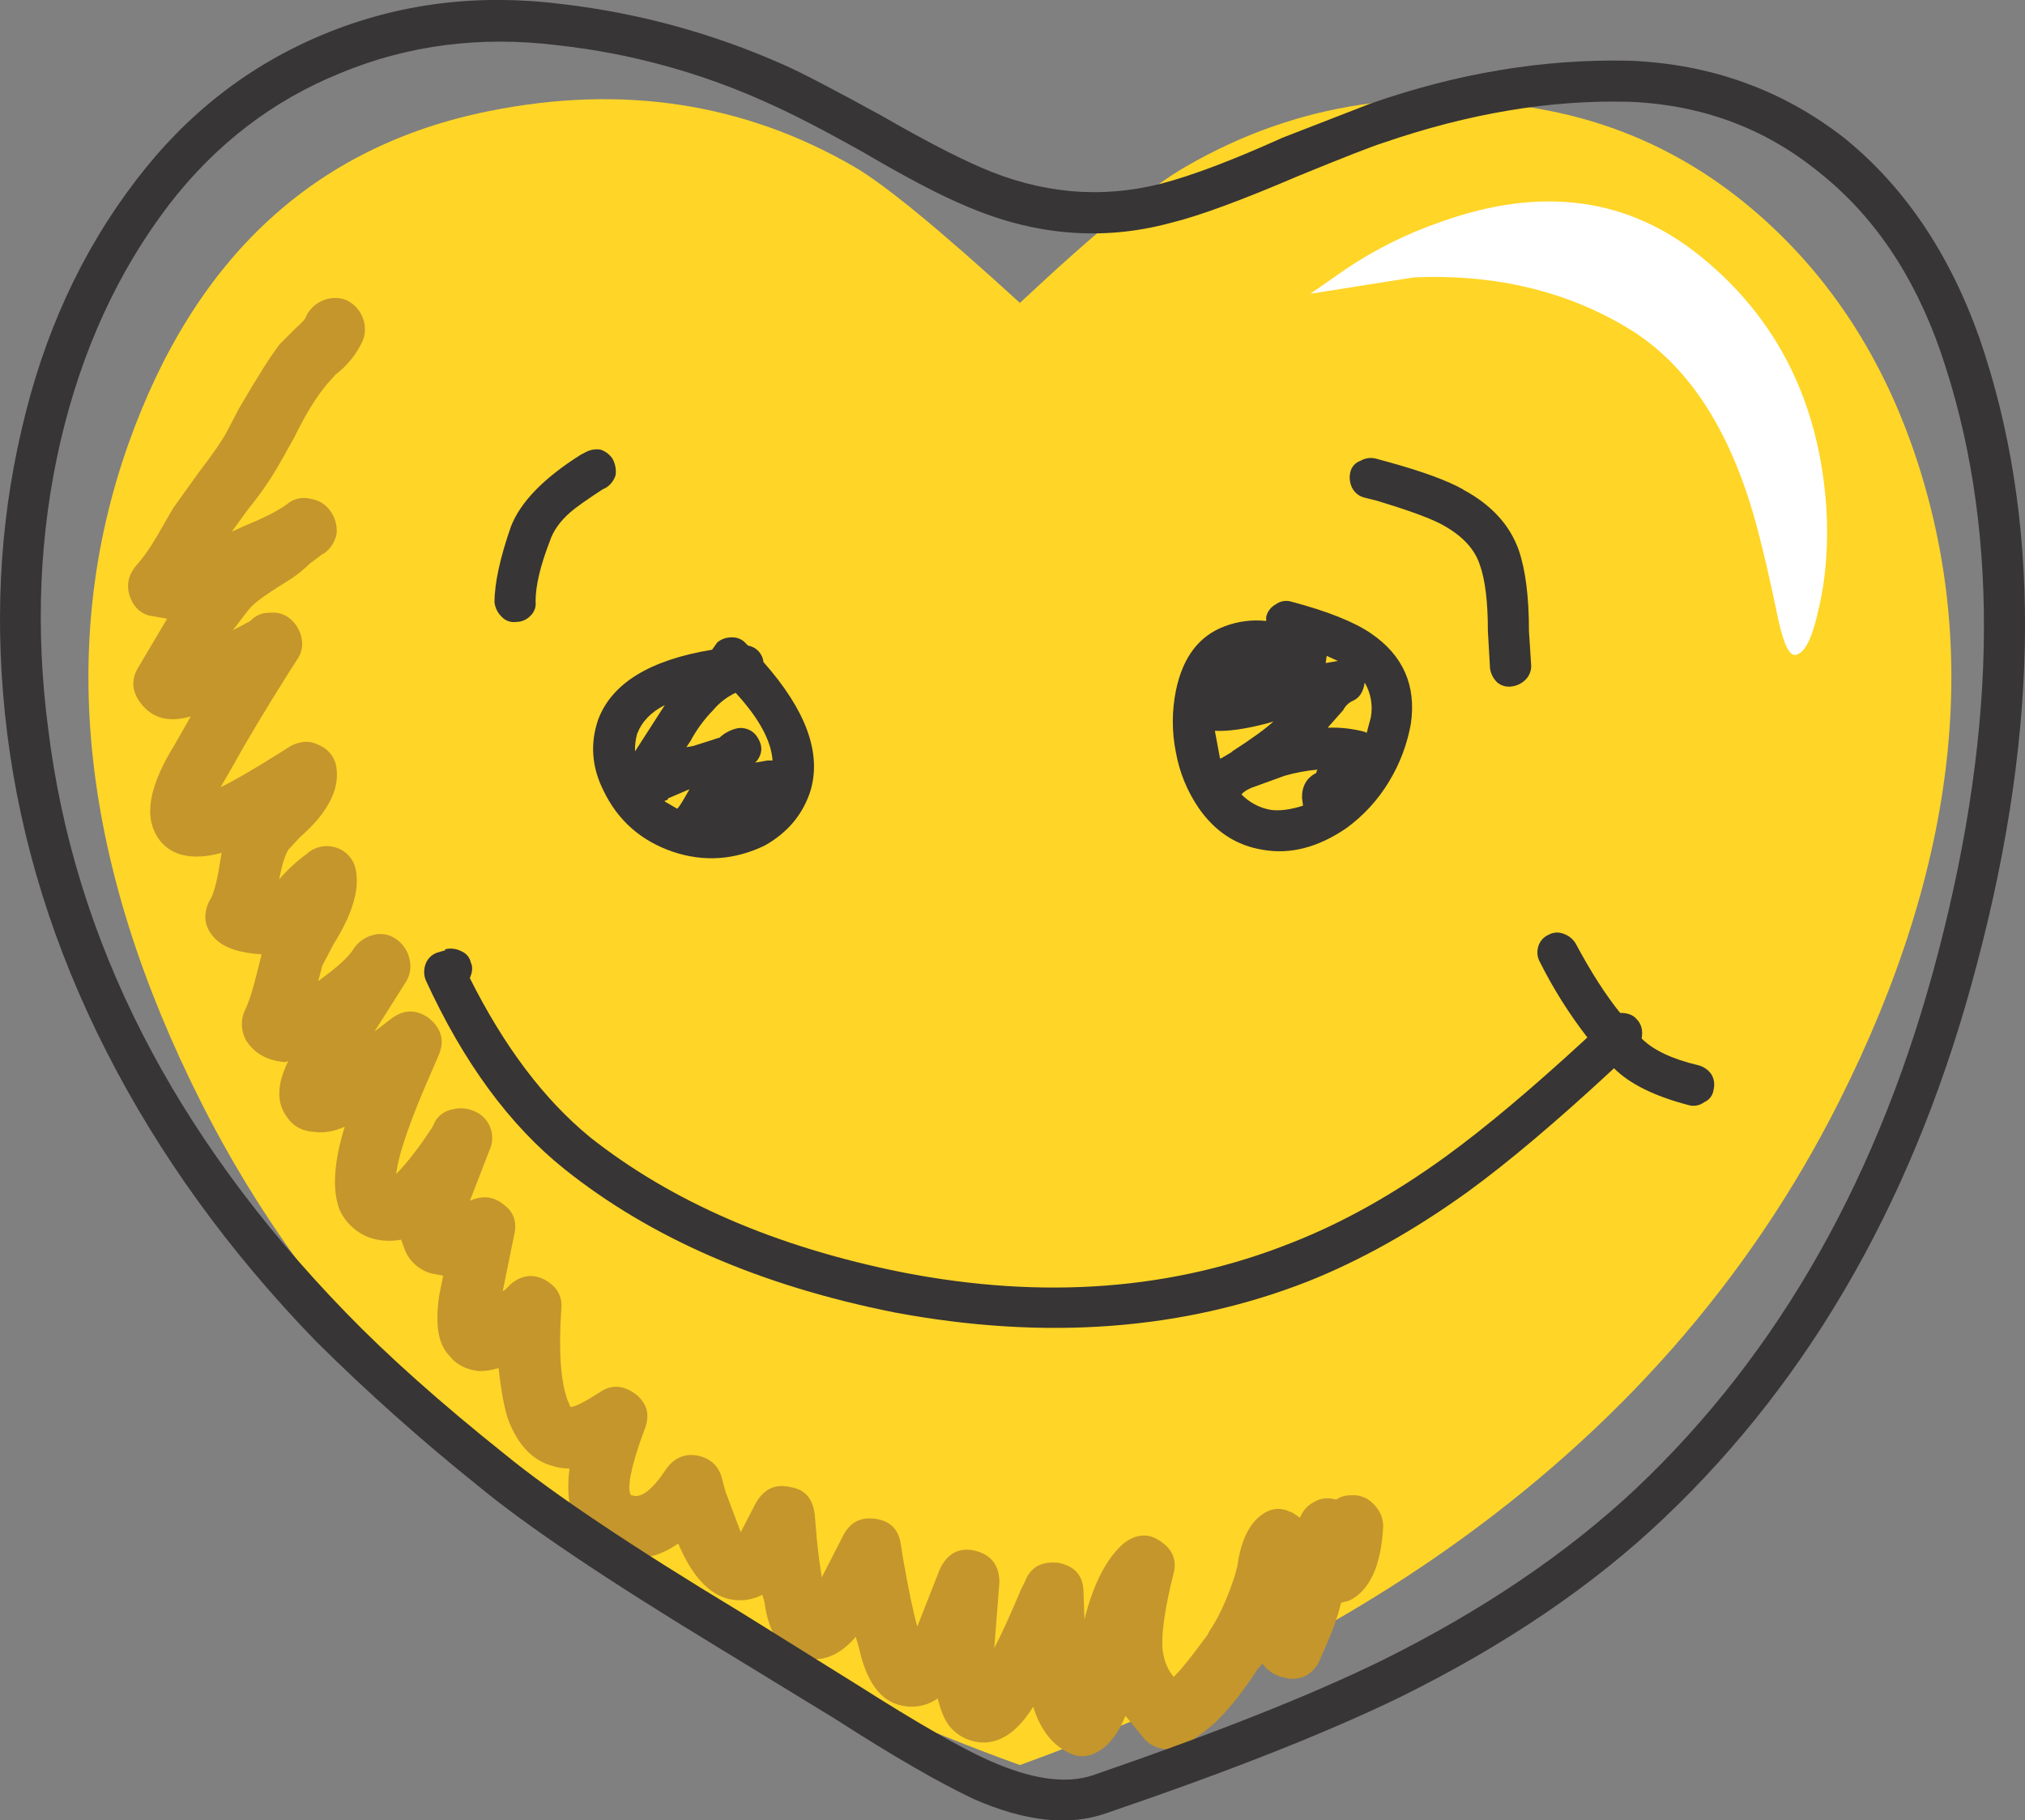
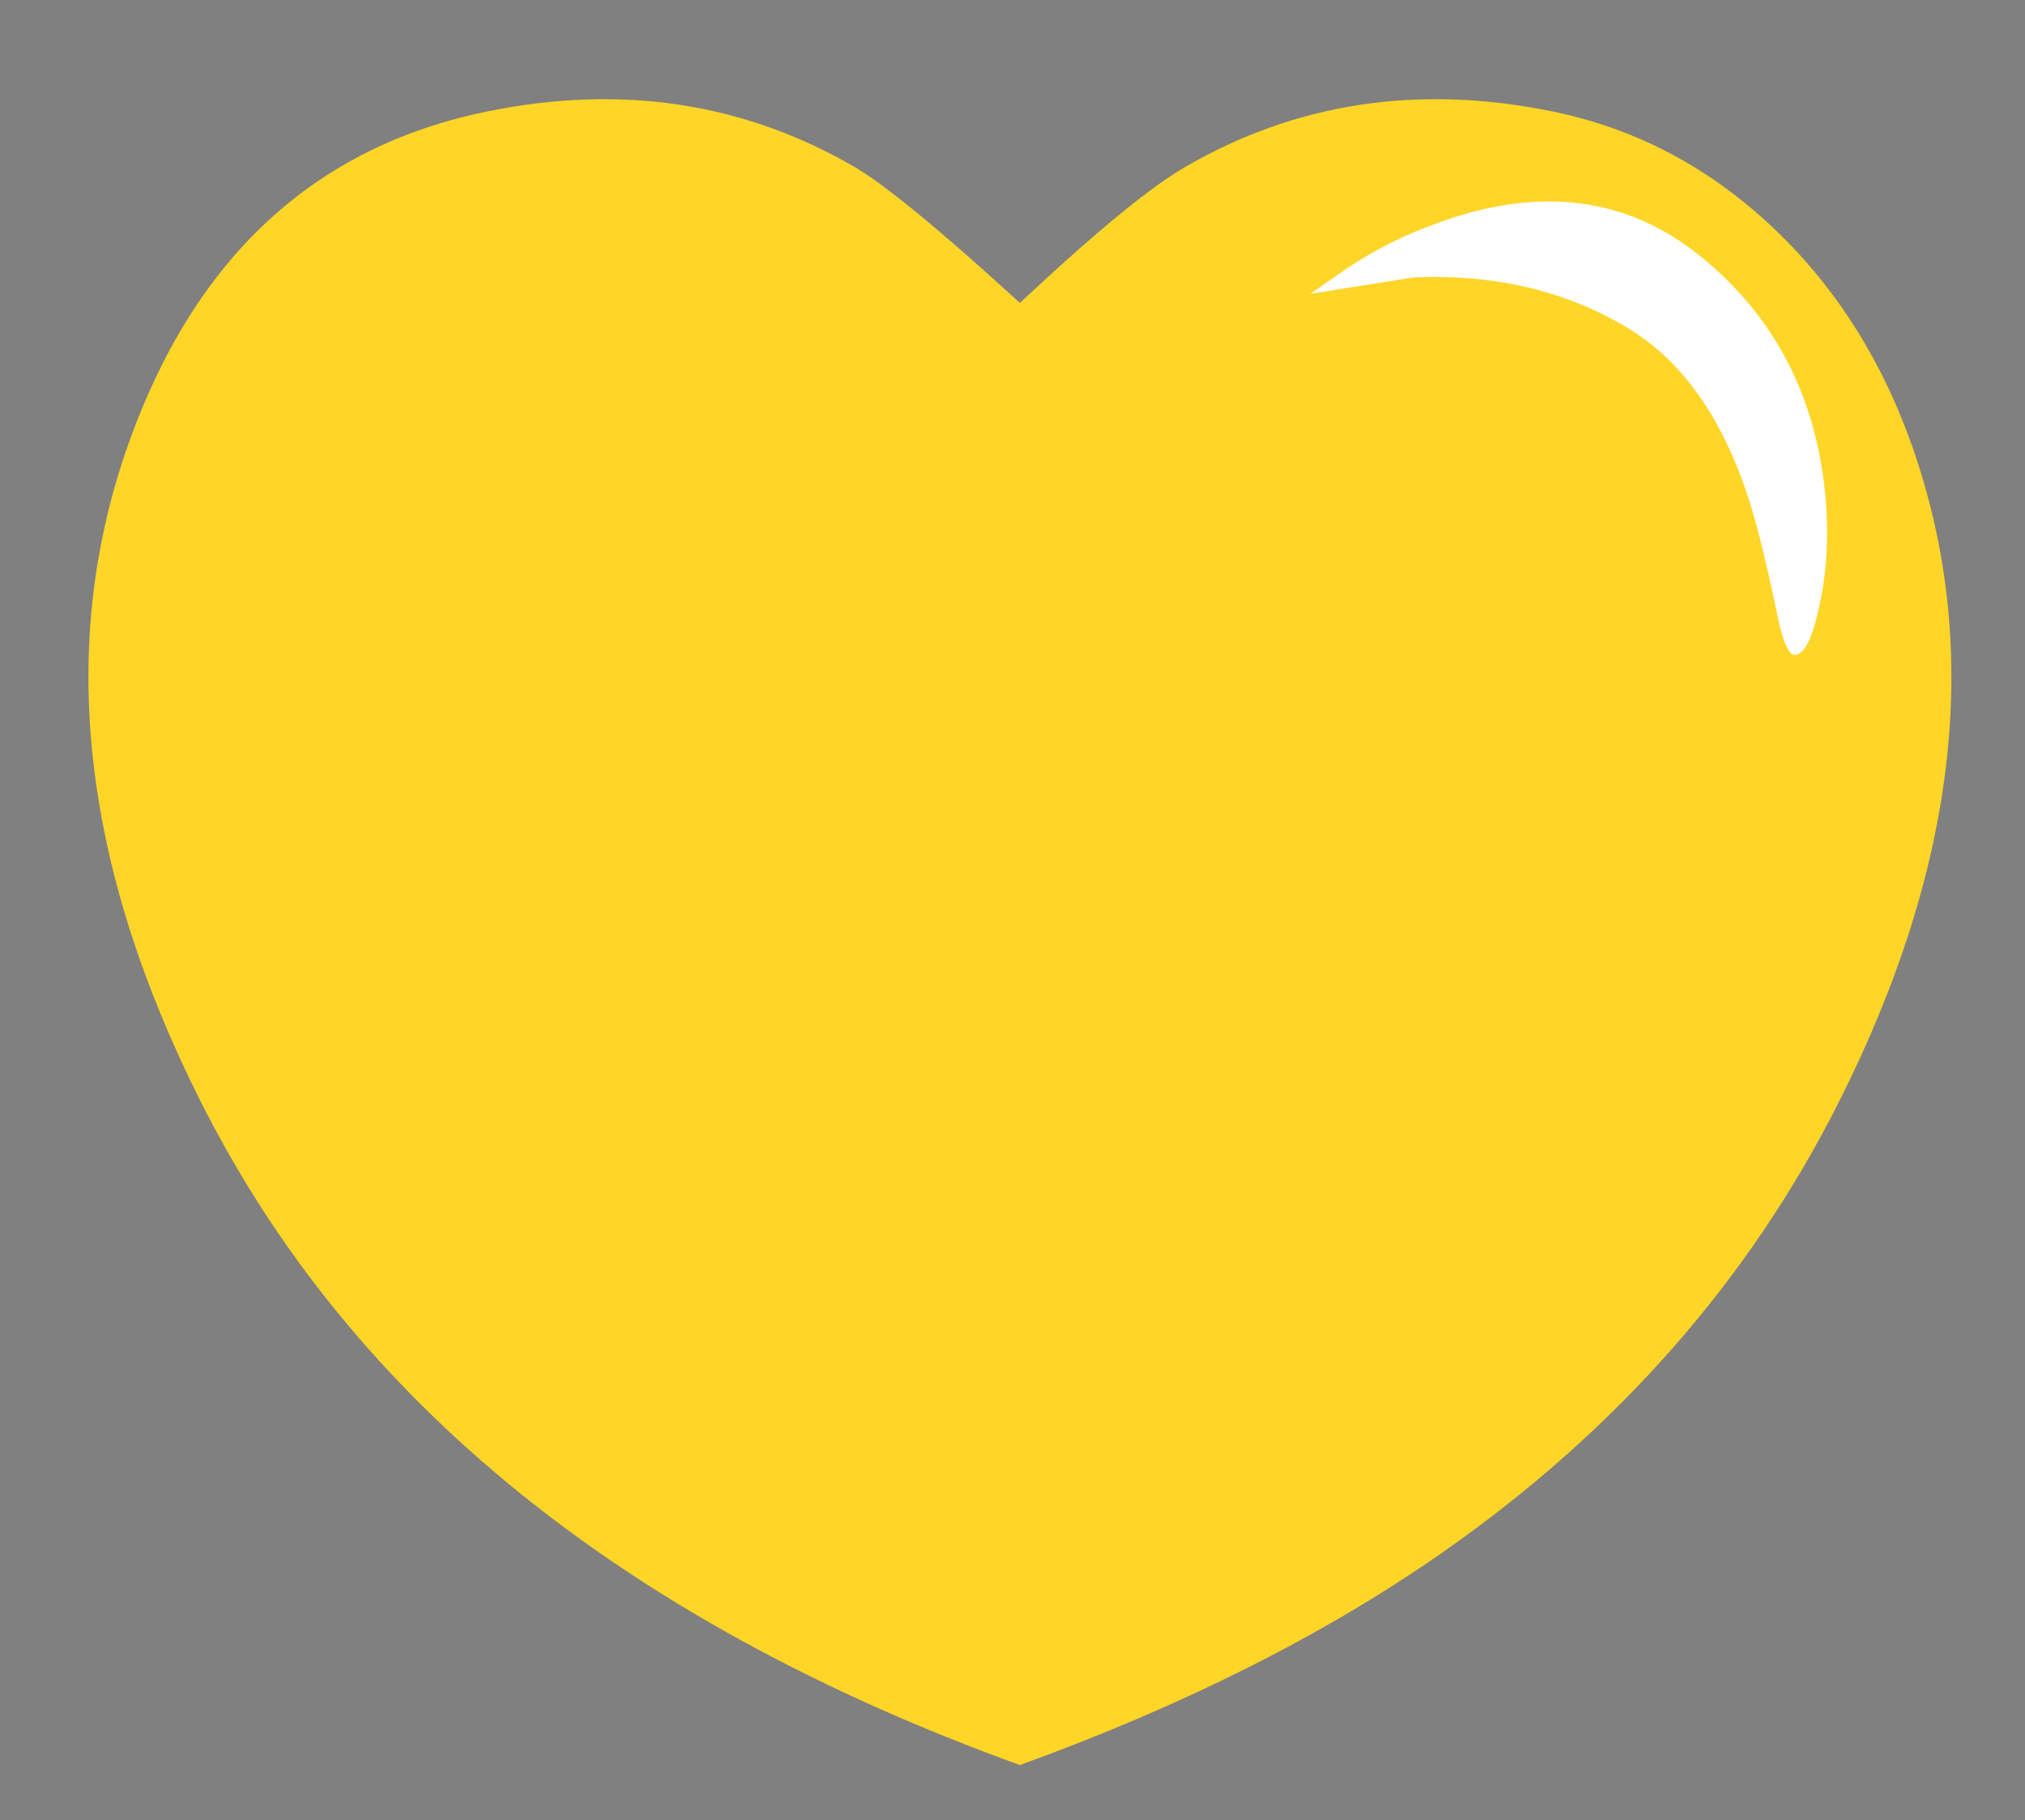
<svg xmlns="http://www.w3.org/2000/svg" version="1.0" id="Layer_1" x="0px" y="0px" viewBox="0 0 961.18 864.1" enable-background="new 0 0 961.18 864.1" xml:space="preserve">
  <rect x="0" y="0" width="961.18" height="864.1" fill="#808080" stroke="none" />
  <title>lovecharacters_0021</title>
  <path fill="#FFD527" d="M839.65,106.27c-30.193-27.92-64.773-45.777-103.74-53.57C672.917,40.033,615.28,48.8,563,79  c-16.56,9.413-42.86,31.007-78.9,64.78c-38-34.747-64.3-56.34-78.9-64.78c-52.273-30.2-109.907-38.967-172.9-26.3  C149.5,69.26,92.35,122.027,60.85,211c-33.767,95.453-22.24,199.517,34.58,312.19c71.44,141.873,200.997,246.753,388.67,314.64  c77.933-28.247,144.987-62.017,201.16-101.31c82.493-57.793,144.997-128.903,187.51-213.33  c56.82-112.673,68.347-216.737,34.58-312.19C892.417,169.107,869.85,134.197,839.65,106.27z" />
-   <path fill="#C4962C" d="M652.14,714.12c-2.581-2.919-6.336-4.527-10.23-4.38c-3.247,0-5.683,0.65-7.31,1.95h-1  c-3.462-0.991-7.183-0.46-10.23,1.46c-2.911,1.607-5.155,4.199-6.33,7.31c-2.6-1.947-4.223-2.92-4.87-2.92  c-5.52-2.6-10.877-1.3-16.07,3.9c-4.547,4.873-7.47,12.18-8.77,21.92l-1.46,5.36c-3.573,10.713-7.47,19.157-11.69,25.33l-1,1.95  c-7.147,9.74-12.18,16.073-15.1,19l-1,1c-2.524-3.087-4.203-6.778-4.87-10.71c-1.3-5.847-0.163-16.723,3.41-32.63l1.46-5.84  c1.627-6.493-0.647-11.69-6.82-15.59c-5.52-3.573-11.187-3.087-17,1.46c-8.12,7.147-14.29,19.147-18.51,36L514.3,756  c0-7.793-3.897-12.5-11.69-14.12c-8.12-0.973-13.477,1.95-16.07,8.77l-1.95,3.9c-4.873,11.687-9.093,20.94-12.66,27.76l2.44-31.17  c0-8.12-3.897-13.153-11.69-15.1c-7.467-1.627-12.987,1.297-16.56,8.77l-10.72,27.27c-1.947-6.82-4.22-17.697-6.82-32.63l-1-6.33  c-0.973-7.147-5.033-11.207-12.18-12.18c-6.82-0.973-11.853,1.623-15.1,7.79l-10.23,20c-1.3-7.793-2.273-16.073-2.92-24.84  l-0.49-5.36c-0.973-7.467-4.87-11.687-11.69-12.66c-6.82-1.627-12.177,0.81-16.07,7.31l-7.31,14.12l-7.31-19.48l-1.95-7.31  c-1.947-5.52-6.007-8.767-12.18-9.74c-5.847-0.667-10.553,1.607-14.12,6.82c-6.493,9.74-11.85,13.8-16.07,12.18h-0.49  c-1.947-3.247-0.16-12.663,5.36-28.25l1.46-3.9c2.273-6.493,0.65-11.85-4.87-16.07c-5.847-4.22-11.513-4.383-17-0.49  c-7.147,4.547-11.693,6.82-13.64,6.82l-1.46-3.41c-3.247-9.093-4.22-23.38-2.92-42.86c0.667-6.167-1.93-10.873-7.79-14.12  c-5.52-2.92-10.877-2.27-16.07,1.95l-2.92,2.92l-1,0.49l5.36-26.3c1.62-6.493-0.167-11.527-5.36-15.1  c-4.547-3.573-9.743-4.06-15.59-1.46l9.25-23.87c1.617-3.357,1.794-7.229,0.49-10.72c-1.239-3.505-3.89-6.331-7.31-7.79  c-3.337-1.612-7.143-1.967-10.72-1c-3.5,0.598-6.542,2.744-8.28,5.84l-1.46,2.92c-6.167,9.413-11.833,16.72-17,21.92  c1.3-10.067,7.143-26.79,17.53-50.17l2.92-6.82c2.6-6.493,0.977-12.16-4.87-17c-5.847-4.22-11.69-4.22-17.53,0l-8.28,6.33  l15.1-23.87c1.908-3.247,2.427-7.126,1.44-10.76c-0.885-3.764-3.142-7.062-6.33-9.25c-3.088-2.244-7.029-2.961-10.71-1.95  c-3.764,0.885-7.062,3.142-9.25,6.33c-2.273,3.893-7.94,9.09-17,15.59l1.95-7.31l5.36-10.23c8.72-13.96,12.277-25.487,10.67-34.58  c-0.701-5.189-4.287-9.531-9.25-11.2c-4.886-1.687-10.303-0.566-14.12,2.92c-4.862,3.511-9.278,7.601-13.15,12.18  c1.3-6.82,2.76-11.527,4.38-14.12l5.36-5.84c12.987-11.333,18.83-22.21,17.53-32.63c-0.487-4.973-3.668-9.276-8.28-11.2  c-4.22-2.273-8.767-2.11-13.64,0.49l-5.36,3.41c-12.98,8.107-22.24,13.46-27.78,16.06l5.36-9.25  c6.82-12.34,15.75-27.277,26.79-44.81l4.38-6.82c1.935-2.852,2.638-6.363,1.95-9.74c-0.673-3.607-2.566-6.872-5.36-9.25  c-2.691-2.302-6.227-3.362-9.74-2.92c-3.513-0.16-6.912,1.273-9.25,3.9l-8.28,4.38c4.873-6.493,7.797-10.227,8.77-11.2  c2.6-2.6,7.307-6.01,14.12-10.23l3.9-2.44c3.522-2.233,6.788-4.845,9.74-7.79l5.85-4.38l1-0.49c3.032-2.249,5.117-5.547,5.85-9.25  c0.351-3.809-0.686-7.616-2.92-10.72c-2.131-3.155-5.486-5.273-9.25-5.84c-3.684-1.014-7.629-0.297-10.72,1.95l-0.49,0.49  c-4.547,3.247-11.213,6.657-20,10.23l-6.39,2.9l7.79-10.72c5.64-6.869,10.692-14.202,15.1-21.92l6.82-12.18  c5.193-10.713,10.39-19.157,15.59-25.33l3.9-4.38c5.724-4.308,10.251-10.009,13.15-16.56c1.308-3.654,1.132-7.675-0.49-11.2  c-1.532-3.479-4.311-6.258-7.79-7.79c-3.654-1.308-7.675-1.132-11.2,0.49c-3.479,1.532-6.258,4.311-7.79,7.79  c0,0.667-1.623,2.453-4.87,5.36l-7.31,7.31c-3.9,4.873-10.393,15.1-19.48,30.68l-5.85,11.2c-2.273,4.22-6.657,10.553-13.15,19  l-12.18,17l-5.36,9.25c-4.547,8.12-8.607,14.12-12.18,18c-3.573,4.22-4.71,8.767-3.41,13.64c1.62,5.52,4.867,8.93,9.74,10.23  c0.327,0,3.087,0.487,8.28,1.46l-13.59,22.96c-3.247,5.193-3.247,10.39,0,15.59c5.52,8.44,13.8,11.037,24.84,7.79l-7.79,13.64  c-11.04,17.86-14.123,31.66-9.25,41.4c2.476,5.425,7.337,9.388,13.15,10.72c5.193,1.3,11.363,0.967,18.51-1l-1.46,8.77  c-1.3,7.147-2.76,11.853-4.38,14.12c-3.247,6.82-2.273,12.82,2.92,18c4.22,4.22,11.527,6.657,21.92,7.31l-2.44,9.74  c-1.947,7.793-3.733,13.313-5.36,16.56c-2.279,4.648-2.095,10.125,0.49,14.61c3.893,6.167,10.063,9.577,18.51,10.23l1.46-0.49  c-5.52,11.04-5.683,19.97-0.49,26.79c2.92,4.22,7.14,6.493,12.66,6.82c4.547,0.667,9.417-0.147,14.61-2.44  c-5.193,16.887-6.007,30.037-2.44,39.45c2.806,6.061,7.875,10.782,14.12,13.15c4.862,1.632,10.065,1.977,15.1,1l1.95,5.36  c2.35,5.326,7.012,9.28,12.65,10.73l5.36,1l-1.95,9.74c-1.947,13.64-0.323,23.057,4.87,28.25c3.247,4.22,7.953,6.657,14.12,7.31  c3.142,0.016,6.266-0.477,9.25-1.46c1.3,11.687,2.923,20.13,4.87,25.33c4.547,11.333,11.213,18.313,20,20.94  c2.825,0.958,5.787,1.451,8.77,1.46c-1.3,10.713-0.327,19.157,2.92,25.33c3.4,7.32,9.787,12.822,17.53,15.1  c10.713,3.893,21.103,2.27,31.17-4.87c6.493,15.26,14.45,24.027,23.87,26.3c5.415,1.348,11.137,0.65,16.07-1.96l1,3.41  c1.947,14.933,7.947,23.7,18,26.3c9.093,2.6,17.537-0.647,25.33-9.74l1.46,4.87c3.573,16.56,10.393,25.813,20.46,27.76  c5.894,1.337,12.078,0.097,17-3.41c1.627,6.82,3.9,11.69,6.82,14.61c4.1,4.172,9.742,6.463,15.59,6.33  c8.44-0.327,16.07-5.993,22.89-17c3.573,11.333,9.573,18.8,18,22.4c3.765,1.644,8.076,1.463,11.69-0.49  c5.847-2.92,10.553-8.763,14.12-17.53l9.25,11.2c3.662,3.801,9.036,5.426,14.19,4.29c5.193-1.627,11.527-5.687,19-12.18l1.46-1.46  c6.167-6.167,12.5-14.283,19-24.35l1.46-1.46l0.49-1c2.57,3.555,6.401,5.995,10.71,6.82c3.413,0.982,7.072,0.624,10.23-1  c3.181-1.867,5.597-4.801,6.82-8.28l3.41-7.79c2.636-5.977,4.754-12.17,6.33-18.51l3.9-1c9.74-4.873,15.097-16.563,16.07-35.07  C656.577,720.735,654.99,716.905,652.14,714.12z" />
  <path fill="#FFFFFF" d="M852.32,310.84c4.22-0.667,7.79-7.647,10.71-20.94c3.573-14.613,4.873-30.687,3.9-48.22  c-3.247-50-22.89-89.777-58.93-119.33c-34.747-28.573-76.147-34.24-124.2-17c-15.648,5.387-30.542,12.753-44.32,21.92l-17.53,12.18  l49.19-7.79c38.967-1.627,73.223,6.653,102.77,24.84c28.247,17.533,48.377,49.2,60.39,95c2.92,11,6.153,25.097,9.7,42.29  C846.62,305.803,849.393,311.487,852.32,310.84z" />
-   <path fill="#373535" d="M650.19,49.29c-2.6,0.973-16.4,6.33-41.4,16.07c-23.707,10.713-43.04,18.02-58,21.92  c-28.527,7.147-56.923,4.55-85.19-7.79c-12-5.193-27.587-13.31-46.76-24.35c-23.053-12.667-38.64-20.783-46.76-24.35  C338.822,15.975,303.517,6.268,267.36,2c-40.24-5.167-78.067-0.443-113.48,14.17S88.757,53.837,64.75,85.33  c-25.973,33.78-44.157,73.393-54.55,118.84c-10.713,45.787-12.987,93.68-6.82,143.68c6.493,51.953,22.24,102.443,47.24,151.47  s58.127,94.813,99.38,137.36c24.432,24.238,50.135,47.16,77,68.67c22.727,18.833,60.88,44.5,114.46,77l55,33.61  c27.273,17.533,49.19,30.2,65.75,38c24.34,10.693,45.27,12.947,62.79,6.76c58.12-19.807,104.553-38.14,139.3-55  c50-24.667,91.887-53.077,125.66-85.23C860.753,653.25,910.277,565.42,938.53,457c29.873-113,30.207-211.873,1-296.62  c-14.287-40.26-35.717-71.927-64.29-95c-29.247-22.74-63.027-34.923-101.34-36.55C732.987,27.857,691.75,34.677,650.19,49.29   M772.93,48.29c34.42,1.313,64.443,12.36,90.07,33.14c26,20.453,45.333,48.863,58,85.23c27.927,80.853,27.593,175.99-1,285.41  c-27.267,104.887-74.993,189.637-143.18,254.25c-32.793,30.853-73.067,58.13-120.82,81.83c-33.1,16.233-78.873,34.417-137.32,54.55  c-12.667,4.22-28.903,1.947-48.71-6.82c-13.333-5.847-34.277-17.847-62.83-36l-55.52-34.58c-51.627-31.173-88.96-56.173-112-75  c-30.533-24.387-55.703-46.82-75.51-67.3C82.283,538.6,35.2,446.233,22.86,345.9c-6.167-47.407-4.217-92.867,5.85-136.38  C38.777,166.34,55.987,128.833,80.34,97c22.08-28.573,49.193-49.353,81.34-62.34c32.147-13.333,66.567-17.717,103.26-13.15  c34.35,3.795,67.882,13.005,99.35,27.29c11.687,5.193,26.787,12.987,45.3,23.38c20.453,12,36.527,20.443,48.22,25.33  c32.793,14.287,65.427,17.047,97.9,8.28c13.333-3.247,33.627-10.713,60.88-22.4c21.433-8.767,34.747-13.963,39.94-15.59  c40.58-13.967,79.38-20.463,116.4-19.49 M340.42,305l-2.42,3.4c-29.547,4.873-47.567,15.913-54.06,33.12  c-3.9,11.333-3.087,22.537,2.44,33.61c6.82,14.287,17.86,24.027,33.12,29.22c14.613,4.873,29.063,3.9,43.35-2.92  c11.04-6.167,18.347-14.933,21.92-26.3c5.193-17.86-2.273-38.153-22.4-60.88c-0.398-3.949-3.394-7.142-7.31-7.79l-1-1  c-1.696-1.98-4.216-3.059-6.82-2.92c-2.493-0.036-4.916,0.83-6.82,2.44 M301.42,356.61c-0.091-2.795,0.246-5.587,1-8.28  c2.273-5.847,6.657-10.393,13.15-13.64l-14.12,21.92 M328.72,354.17l-2.92,0.49l1.95-2.92c2.857-5.354,6.464-10.274,10.71-14.61  c2.926-3.505,6.581-6.33,10.71-8.28c11.04,12,16.883,22.717,17.53,32.15h-2.44l-5.85,1l1-1c2.6-3.573,2.6-7.307,0-11.2  c-2.177-3.414-6.333-4.998-10.23-3.9c-2.921,0.788-5.599,2.294-7.79,4.38h-0.49l-2.92,1c-0.973,0.327-4.057,1.3-9.25,2.92   M315.58,380.5V380c0.973,0,1.46-0.333,1.46-1l10.23-4.38c-2.92,5.193-4.707,8.117-5.36,8.77l-0.49,0.49l-5.84-3.41 M277.58,214.87  l-1.95,1c-17.533,11.04-28.573,22.403-33.12,34.09c-5.193,14.933-7.79,26.933-7.79,36c0.324,2.596,1.528,5.003,3.41,6.82  c1.74,1.876,4.285,2.787,6.82,2.44c2.579,0.01,5.047-1.047,6.82-2.92c1.876-1.74,2.787-4.285,2.44-6.82  c0-7.467,2.273-17.047,6.82-28.74c1.62-4.873,4.867-9.42,9.74-13.64c2.6-2.273,7.633-5.843,15.1-10.71l1.95-1  c2.092-1.381,3.64-3.445,4.38-5.84c0.37-2.686-0.143-5.42-1.46-7.79c-1.381-2.092-3.445-3.64-5.84-4.38  c-2.531-0.339-5.103,0.174-7.31,1.46 M748.08,448.14c-1.298-2.272-3.371-4.001-5.84-4.87c-2.382-0.97-5.078-0.789-7.31,0.49  c-2.431,1.099-4.226,3.251-4.87,5.84c-0.661,2.472-0.3,5.106,1,7.31c6.3,12.546,13.802,24.452,22.4,35.55  c-26,24-48.403,42.833-67.21,56.5c-24.667,17.86-49.02,31.497-73.06,40.91c-56.187,22.44-117.723,27.15-184.61,14.13  c-60.073-12-109.6-33.417-148.58-64.25c-21.733-17.833-40.733-42.997-57-75.49c1.3-2.92,1.463-5.357,0.49-7.31  c-0.486-2.4-2.125-4.405-4.38-5.36c-2.385-1.281-5.159-1.637-7.79-1v0.49l-3.41,1c-2.687,0.759-4.854,2.748-5.84,5.36  c-0.974,2.505-0.974,5.285,0,7.79c17.86,38.967,39.777,68.84,65.75,89.62c40.933,32.767,93.22,55.483,156.86,68.15  c71.433,13.333,136.7,8.463,195.8-14.61c25.333-10.067,50.823-24.353,76.47-42.86c19.16-13.96,42.213-33.443,69.16-58.45  c7.467,7.467,19.317,13.31,35.55,17.53c2.531,0.665,5.228,0.126,7.31-1.46c2.394-1.029,4.062-3.253,4.38-5.84  c0.661-2.472,0.3-5.106-1-7.31c-1.502-2.187-3.754-3.745-6.33-4.38c-12.34-2.92-21.27-7.14-26.79-12.66  c0.667-3.893-0.147-6.977-2.44-9.25c-1.627-1.947-4.223-2.92-7.79-2.92c-6.82-8.44-13.8-19.317-20.94-32.63 M612.69,285.51  c-2.531-0.665-5.228-0.126-7.31,1.46c-2.219,1.241-3.81,3.362-4.38,5.84v1.95c-6.595-0.718-13.266,0.118-19.48,2.44  c-12.347,4.533-20.14,14.76-23.38,30.68c-1.949,9.642-1.949,19.578,0,29.22c1.686,9.423,5.338,18.384,10.72,26.3  c7.793,11.333,18.02,18,30.68,20c12.973,2.26,26.127-1.157,39.46-10.25c8.266-6.004,15.227-13.625,20.46-22.4  c5.053-8.386,8.521-17.63,10.23-27.27c2.6-18.187-3.733-32.473-19-42.86c-8.12-5.52-20.787-10.553-38-15.1 M576.69,346.89  c6.167,0.327,14.283-0.81,24.35-3.41l3.41-1c-3.9,3.573-10.393,8.28-19.48,14.12l-0.49,0.49l-4.91,2.91h-0.49l-2.44-13.15   M635.09,313.73l-5.85,1l0.49-3.41l5.36,2.44 M637.53,337.14c0.926-1.911,2.469-3.454,4.38-4.38c3.247-1.3,5.193-4.223,5.84-8.77  c2.939,4.987,3.976,10.868,2.92,16.56l-1.95,7.31l-1-0.49c-5.716-1.508-11.623-2.166-17.53-1.95l7.31-8.28 M625.32,365.39l-0.49,1  v0.49c-4.553,2.253-6.83,6.14-6.83,11.66l0.49,3.9c-6.167,1.947-11.363,2.597-15.59,1.95c-5.192-0.972-9.956-3.525-13.64-7.31l1-1  l1.46-1l1.95-1l16.07-5.84c5.092-1.465,10.313-2.443,15.59-2.92 M694.49,232.32c-7.467-4.22-19.467-8.603-36-13.15l-5.36-1.46  c-2.472-0.661-5.106-0.3-7.31,1c-2.45,0.811-4.297,2.844-4.87,5.36c-0.637,2.631-0.281,5.405,1,7.79  c1.241,2.219,3.362,3.81,5.84,4.38l5.84,1.46c13.96,4.22,23.863,7.793,29.71,10.72c10.067,5.193,16.4,11.687,19,19.48  c2.6,7.147,3.9,17.7,3.9,31.66l1,17.53c0.324,2.596,1.528,5.003,3.41,6.82c1.884,1.607,4.372,2.318,6.82,1.95  c2.596-0.323,5.004-1.527,6.82-3.41c1.849-1.959,2.741-4.633,2.44-7.31l-1-15.59c0-16.233-1.623-29.06-4.87-38.48  c-4.253-11.953-13.037-21.503-26.35-28.65L694.49,232.32z" />
</svg>